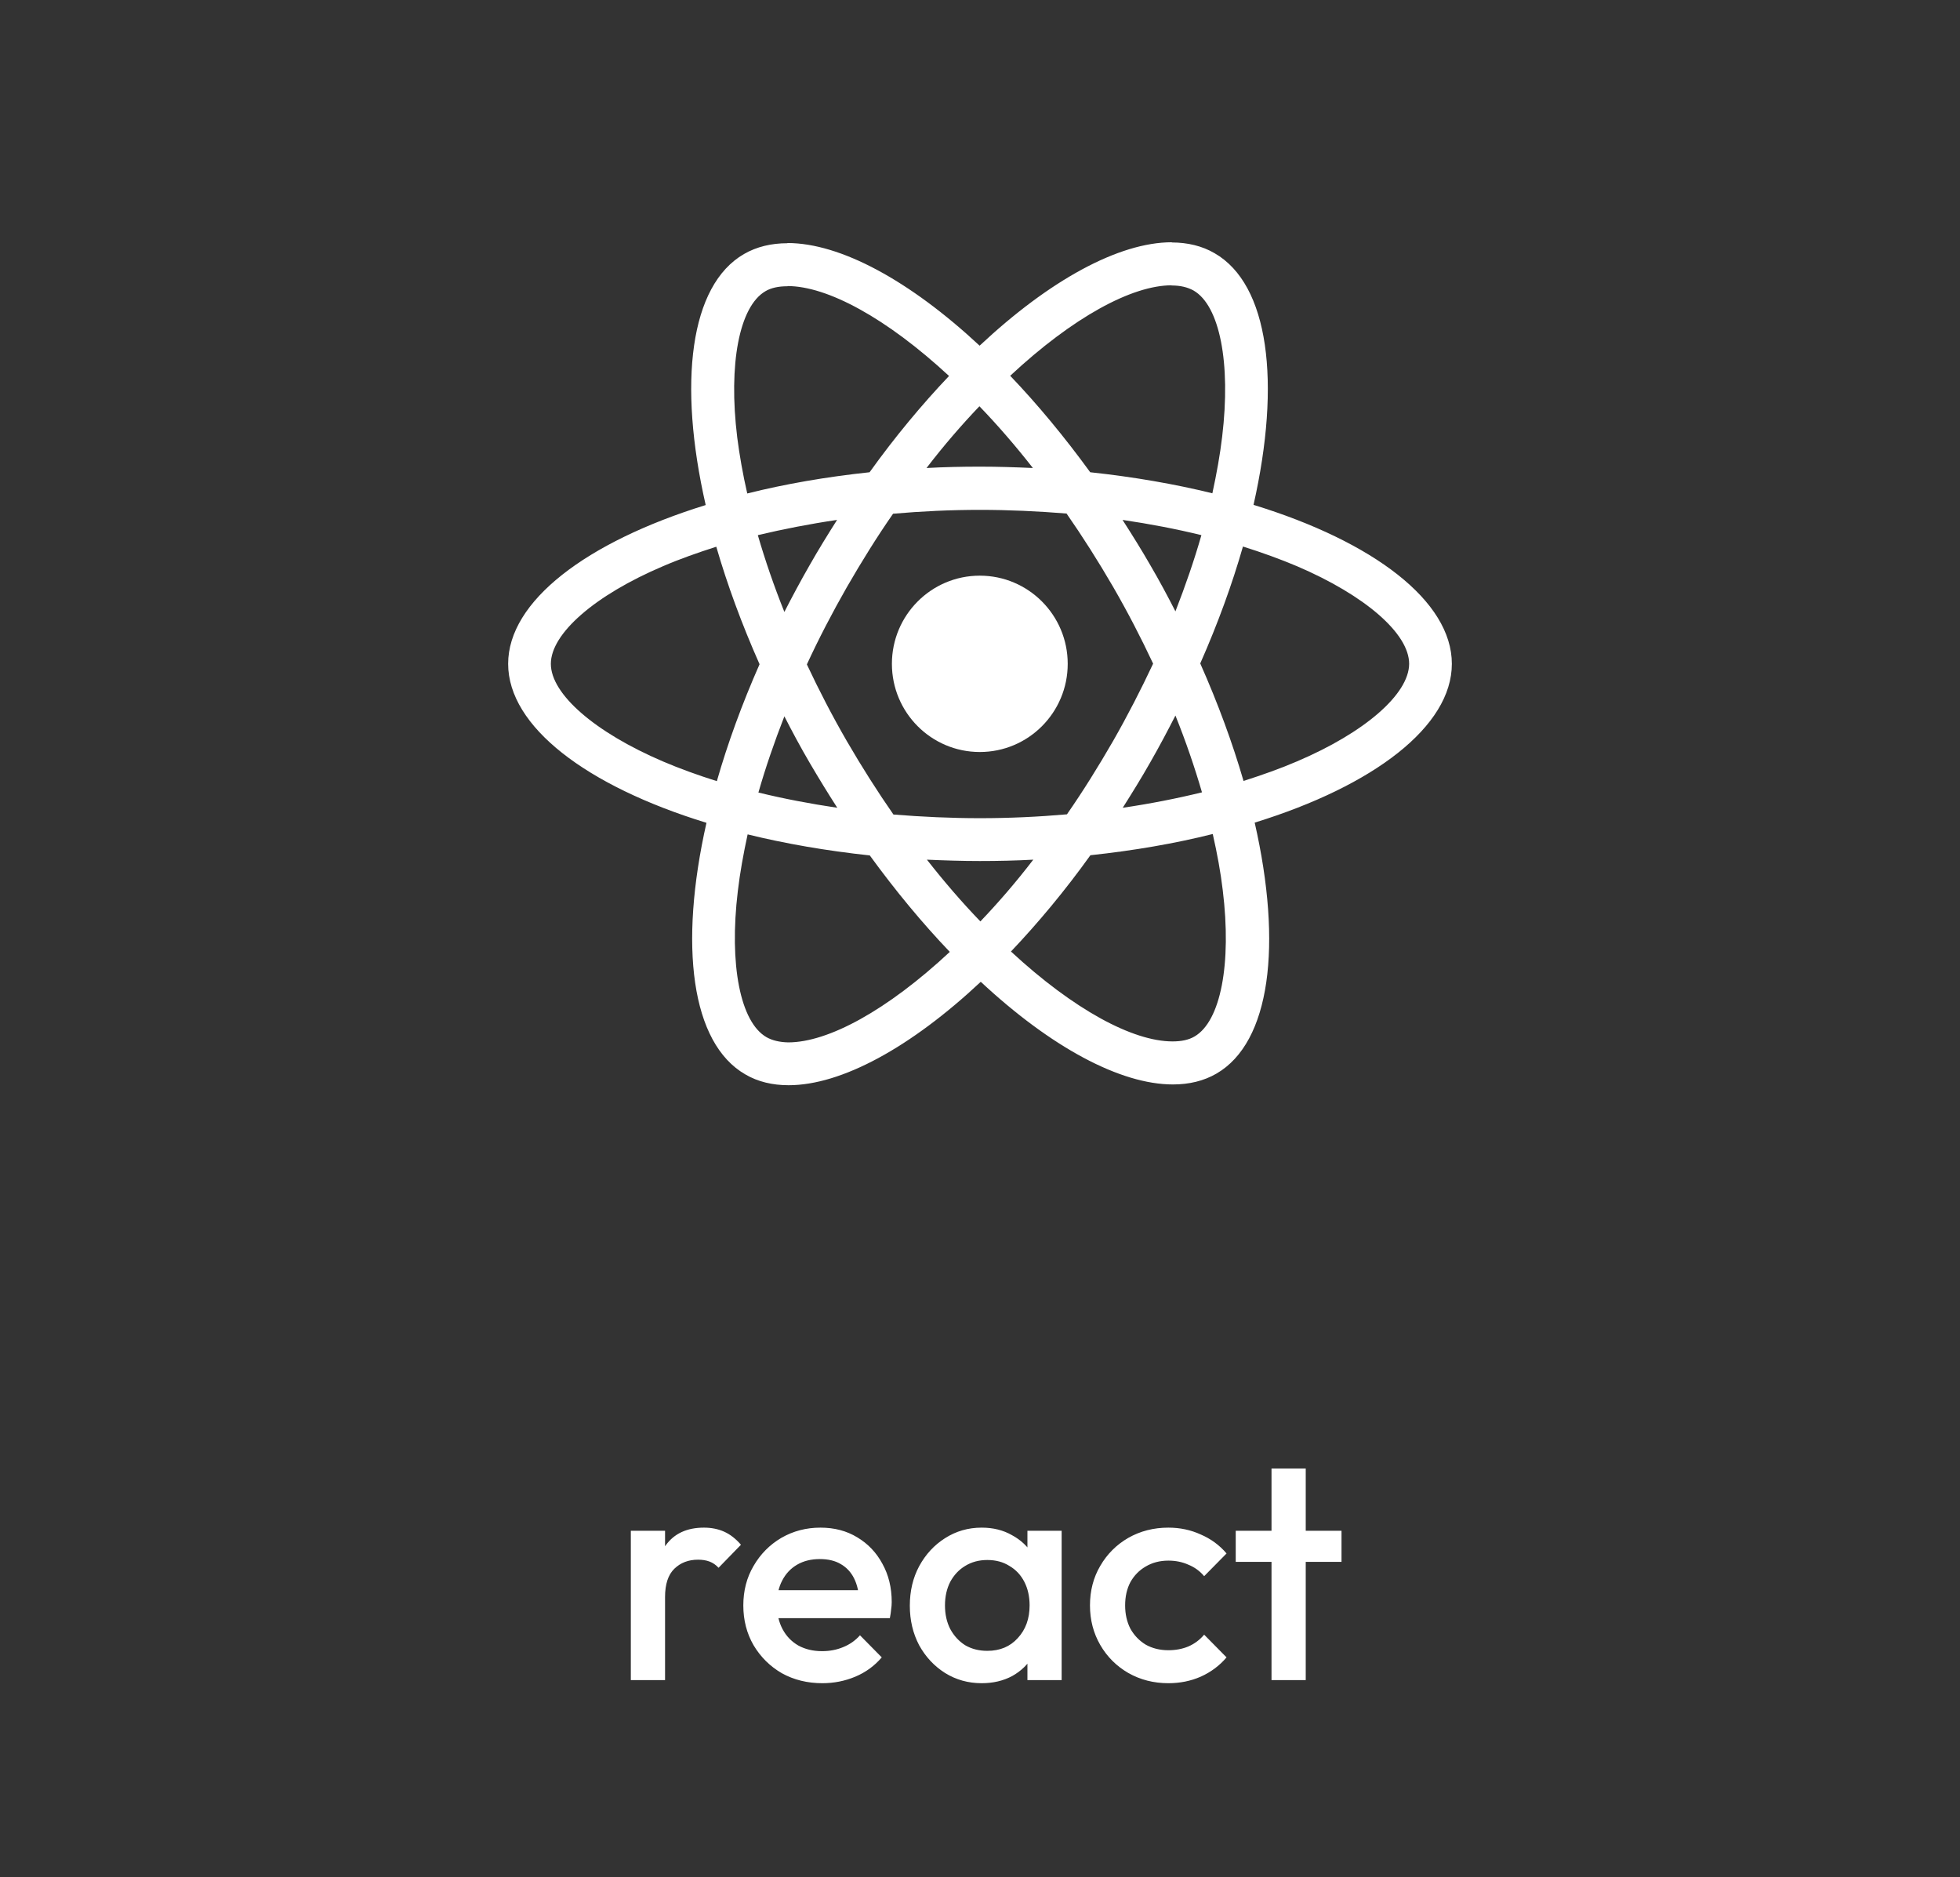
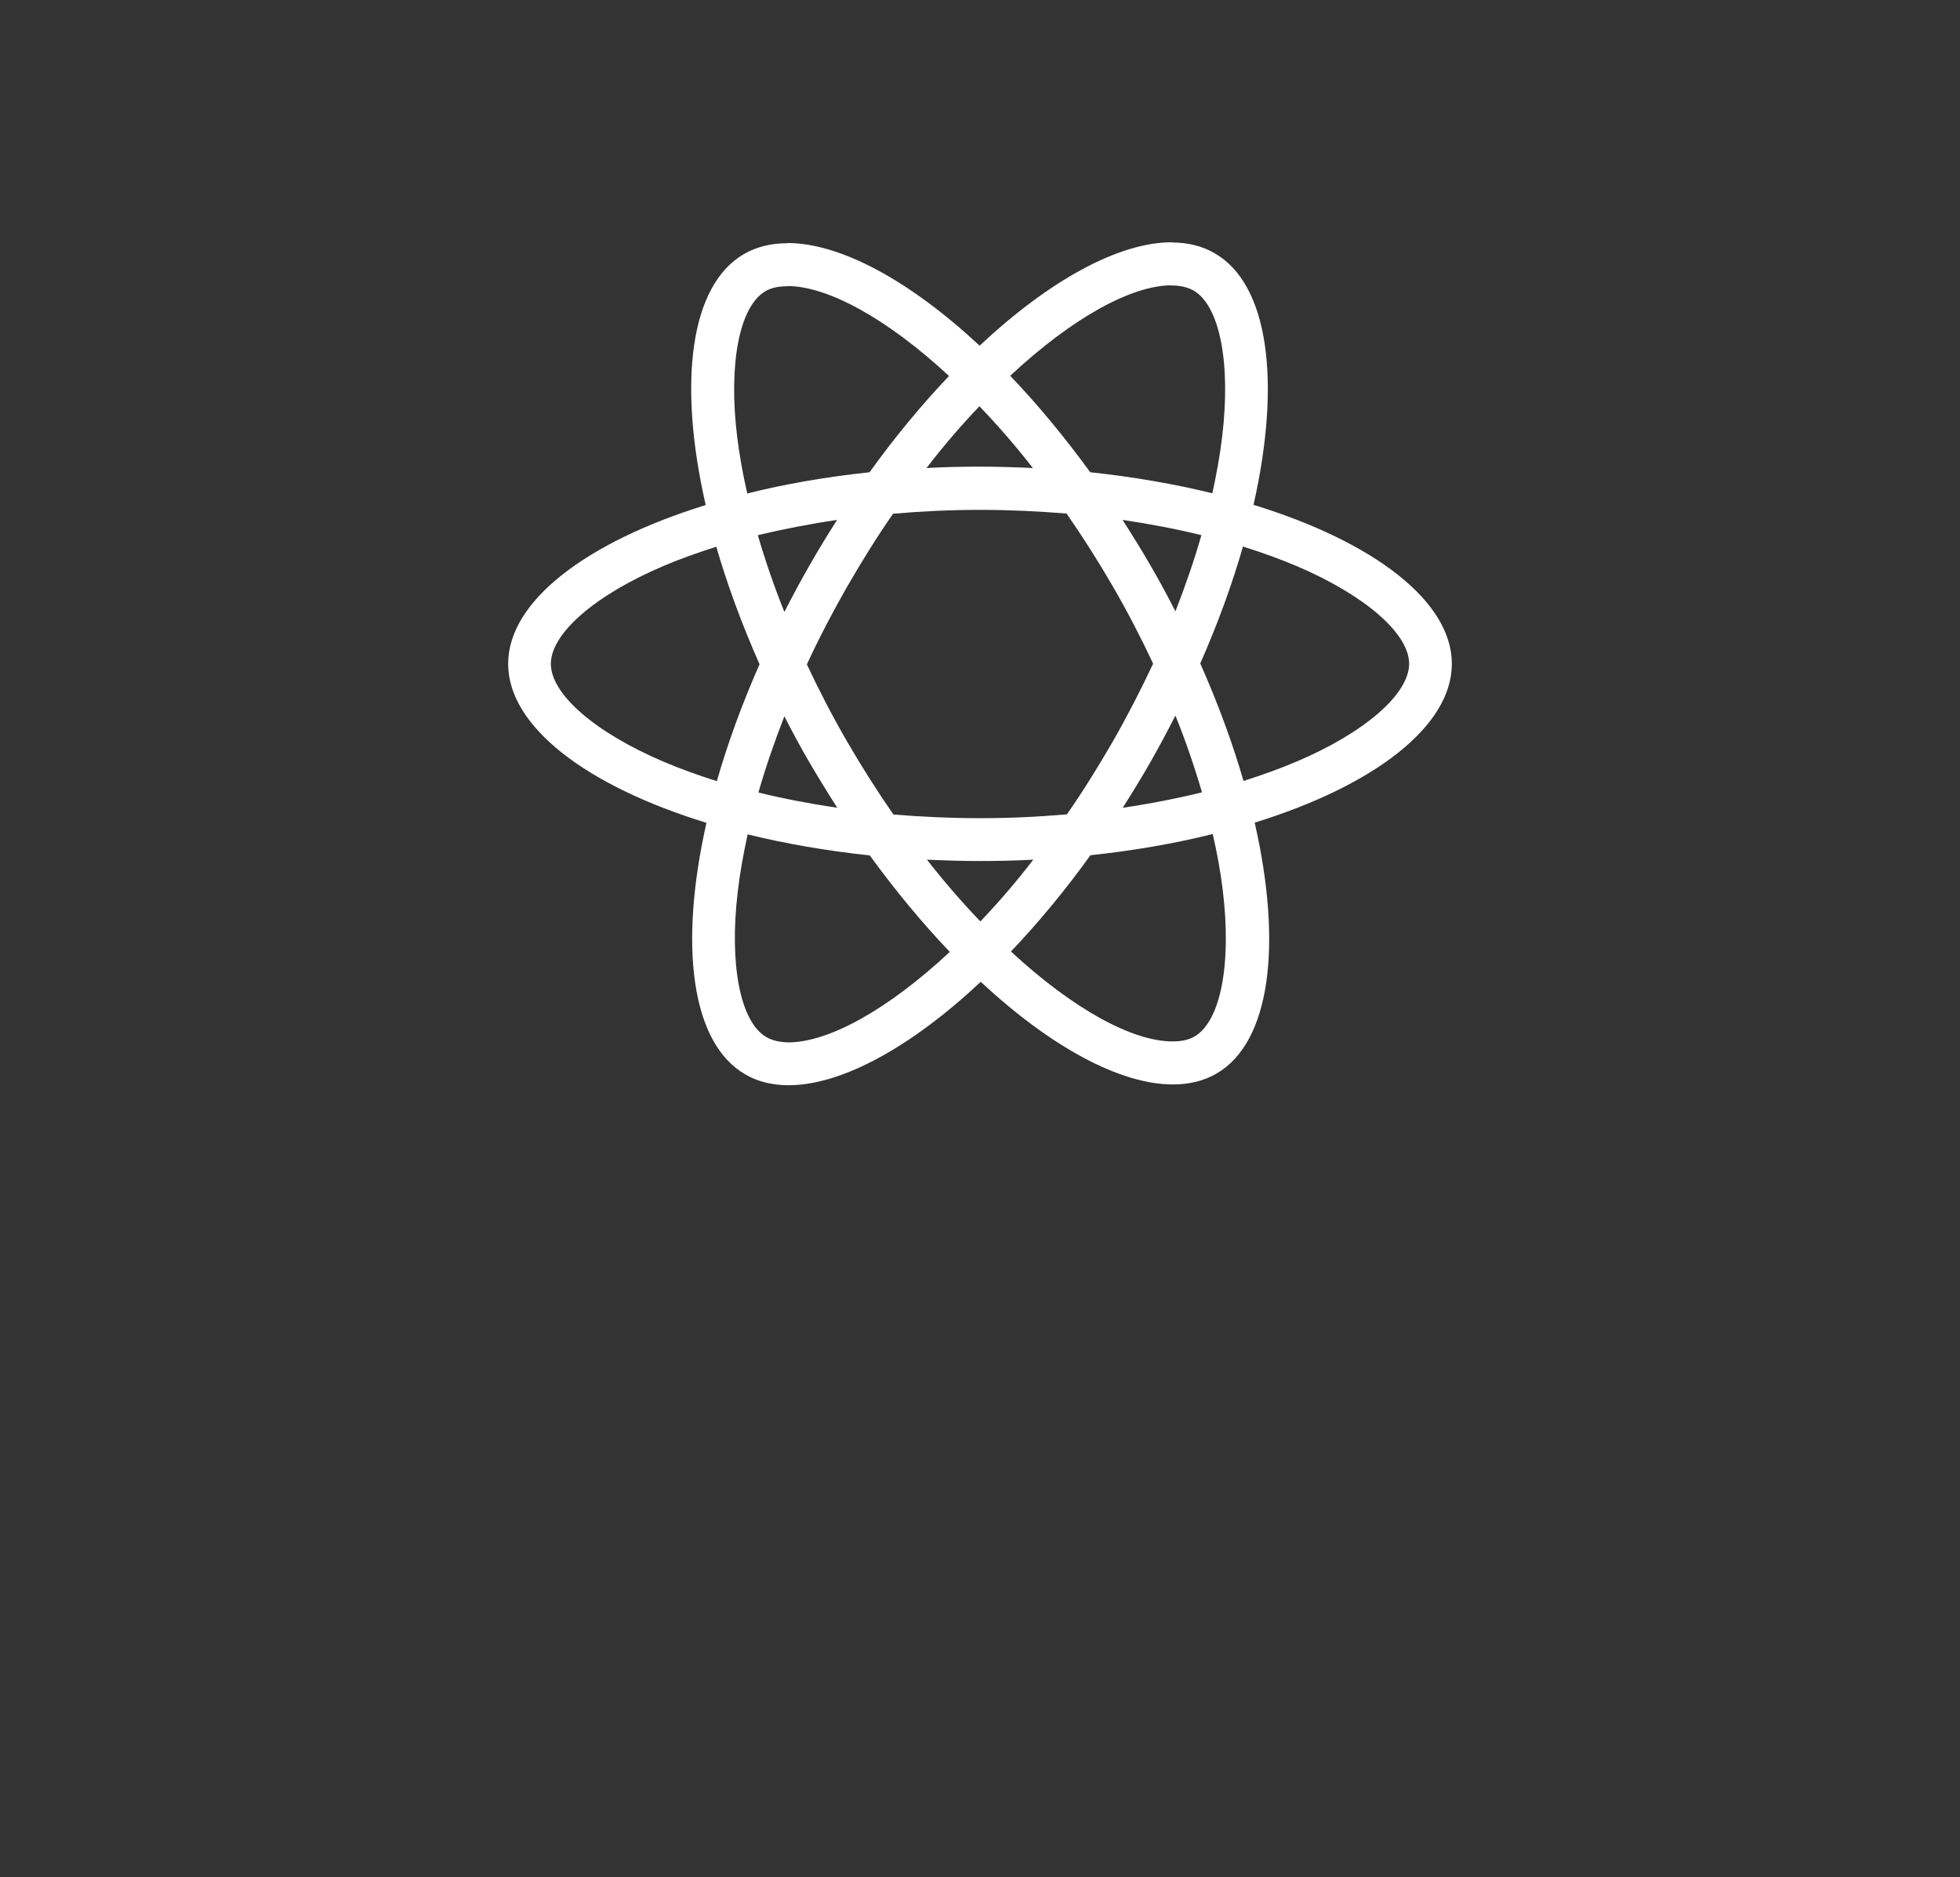
<svg xmlns="http://www.w3.org/2000/svg" width="189" height="181" viewBox="0 0 189 181" fill="none">
  <rect x="0" y="0" width="189" height="181" fill="#333333" stroke="none" />
  <path d="M140 64.009C140 57.963 132.451 52.233 120.876 48.68C123.547 36.848 122.36 27.434 117.129 24.42C115.924 23.713 114.514 23.379 112.975 23.379V27.527C113.828 27.527 114.514 27.695 115.089 28.011C117.612 29.462 118.706 34.987 117.853 42.094C117.649 43.843 117.315 45.685 116.907 47.564C113.271 46.671 109.302 45.982 105.128 45.536C102.624 42.094 100.028 38.969 97.412 36.234C103.459 30.597 109.135 27.509 112.993 27.509V23.36C107.892 23.36 101.215 27.006 94.463 33.332C87.711 27.044 81.034 23.434 75.933 23.434V27.583C79.772 27.583 85.467 30.653 91.514 36.252C88.917 38.987 86.32 42.094 83.853 45.536C79.661 45.982 75.692 46.671 72.056 47.582C71.629 45.722 71.314 43.917 71.091 42.187C70.22 35.08 71.296 29.555 73.8 28.085C74.356 27.75 75.079 27.602 75.933 27.602V23.453C74.375 23.453 72.965 23.788 71.741 24.495C66.528 27.509 65.36 36.904 68.049 48.698C56.512 52.27 49 57.982 49 64.009C49 70.056 56.549 75.786 68.124 79.339C65.453 91.171 66.64 100.584 71.871 103.598C73.076 104.305 74.486 104.64 76.044 104.64C81.145 104.64 87.823 100.994 94.574 94.668C101.326 100.957 108.003 104.566 113.104 104.566C114.662 104.566 116.072 104.231 117.296 103.524C122.509 100.51 123.677 91.115 120.988 79.32C132.488 75.767 140 70.037 140 64.009ZM115.85 51.601C115.163 54.001 114.31 56.475 113.345 58.949C112.585 57.461 111.787 55.972 110.916 54.484C110.062 52.996 109.153 51.545 108.245 50.131C110.879 50.522 113.42 51.005 115.85 51.601ZM107.354 71.414C105.907 73.925 104.424 76.306 102.884 78.52C100.12 78.762 97.319 78.892 94.5 78.892C91.699 78.892 88.898 78.762 86.153 78.539C84.614 76.325 83.111 73.962 81.664 71.469C80.255 69.032 78.975 66.558 77.806 64.065C78.956 61.572 80.255 59.079 81.646 56.642C83.093 54.131 84.576 51.749 86.116 49.536C88.88 49.294 91.681 49.163 94.5 49.163C97.301 49.163 100.102 49.294 102.847 49.517C104.386 51.731 105.889 54.093 107.336 56.586C108.745 59.023 110.025 61.498 111.194 63.991C110.025 66.484 108.745 68.977 107.354 71.414ZM113.345 68.995C114.347 71.488 115.2 73.981 115.905 76.4C113.475 76.995 110.916 77.497 108.263 77.888C109.172 76.455 110.081 74.986 110.934 73.479C111.787 71.99 112.585 70.484 113.345 68.995ZM94.537 88.846C92.812 87.059 91.087 85.069 89.381 82.892C91.05 82.967 92.756 83.022 94.481 83.022C96.225 83.022 97.95 82.985 99.638 82.892C97.969 85.069 96.244 87.059 94.537 88.846ZM80.737 77.888C78.103 77.497 75.562 77.013 73.132 76.418C73.818 74.018 74.671 71.544 75.636 69.07C76.397 70.558 77.194 72.046 78.066 73.534C78.938 75.023 79.828 76.474 80.737 77.888ZM94.444 39.173C96.169 40.959 97.894 42.95 99.601 45.127C97.931 45.052 96.225 44.996 94.5 44.996C92.756 44.996 91.031 45.033 89.344 45.127C91.013 42.95 92.738 40.959 94.444 39.173ZM80.718 50.131C79.809 51.563 78.9 53.033 78.047 54.54C77.194 56.028 76.397 57.517 75.636 59.005C74.634 56.512 73.781 54.019 73.076 51.601C75.506 51.024 78.066 50.522 80.718 50.131ZM63.932 73.423C57.365 70.614 53.118 66.93 53.118 64.009C53.118 61.089 57.365 57.386 63.932 54.596C65.527 53.907 67.27 53.294 69.07 52.717C70.127 56.363 71.518 60.158 73.243 64.047C71.537 67.916 70.164 71.693 69.125 75.32C67.289 74.744 65.546 74.111 63.932 73.423ZM73.911 100.008C71.388 98.557 70.294 93.031 71.147 85.925C71.351 84.176 71.685 82.334 72.093 80.455C75.729 81.348 79.698 82.037 83.872 82.483C86.376 85.925 88.972 89.05 91.588 91.785C85.541 97.422 79.865 100.51 76.007 100.51C75.172 100.491 74.467 100.324 73.911 100.008ZM117.908 85.832C118.78 92.938 117.704 98.464 115.2 99.933C114.644 100.268 113.921 100.417 113.067 100.417C109.228 100.417 103.533 97.347 97.486 91.748C100.083 89.013 102.68 85.906 105.147 82.464C109.339 82.018 113.308 81.329 116.944 80.418C117.371 82.297 117.704 84.102 117.908 85.832ZM125.05 73.423C123.455 74.111 121.711 74.725 119.912 75.302C118.854 71.656 117.463 67.86 115.738 63.972C117.445 60.103 118.817 56.326 119.856 52.698C121.692 53.275 123.436 53.907 125.068 54.596C131.635 57.405 135.882 61.089 135.882 64.009C135.864 66.93 131.616 70.632 125.05 73.423Z" fill="white" />
-   <path d="M94.481 72.511C99.163 72.511 102.958 68.705 102.958 64.009C102.958 59.314 99.163 55.507 94.481 55.507C89.8 55.507 86.005 59.314 86.005 64.009C86.005 68.705 89.8 72.511 94.481 72.511Z" fill="white" />
-   <path d="M60.83 162V147.6H64.13V162H60.83ZM64.13 153.99L62.99 153.42C62.99 151.6 63.39 150.13 64.19 149.01C65.01 147.87 66.24 147.3 67.88 147.3C68.6 147.3 69.25 147.43 69.83 147.69C70.41 147.95 70.95 148.37 71.45 148.95L69.29 151.17C69.03 150.89 68.74 150.69 68.42 150.57C68.1 150.45 67.73 150.39 67.31 150.39C66.39 150.39 65.63 150.68 65.03 151.26C64.43 151.84 64.13 152.75 64.13 153.99ZM79.297 162.3C77.857 162.3 76.557 161.98 75.397 161.34C74.257 160.68 73.347 159.78 72.667 158.64C72.007 157.5 71.677 156.22 71.677 154.8C71.677 153.38 72.007 152.11 72.667 150.99C73.327 149.85 74.217 148.95 75.337 148.29C76.477 147.63 77.737 147.3 79.117 147.3C80.457 147.3 81.637 147.61 82.657 148.23C83.697 148.85 84.507 149.7 85.087 150.78C85.687 151.86 85.987 153.09 85.987 154.47C85.987 154.71 85.967 154.96 85.927 155.22C85.907 155.46 85.867 155.73 85.807 156.03H73.987V153.33H84.097L82.867 154.41C82.827 153.53 82.657 152.79 82.357 152.19C82.057 151.59 81.627 151.13 81.067 150.81C80.527 150.49 79.857 150.33 79.057 150.33C78.217 150.33 77.487 150.51 76.867 150.87C76.247 151.23 75.767 151.74 75.427 152.4C75.087 153.04 74.917 153.81 74.917 154.71C74.917 155.61 75.097 156.4 75.457 157.08C75.817 157.76 76.327 158.29 76.987 158.67C77.647 159.03 78.407 159.21 79.267 159.21C80.007 159.21 80.687 159.08 81.307 158.82C81.947 158.56 82.487 158.18 82.927 157.68L85.027 159.81C84.327 160.63 83.477 161.25 82.477 161.67C81.477 162.09 80.417 162.3 79.297 162.3ZM94.663 162.3C93.363 162.3 92.183 161.97 91.123 161.31C90.083 160.65 89.253 159.76 88.633 158.64C88.033 157.5 87.733 156.23 87.733 154.83C87.733 153.41 88.033 152.14 88.633 151.02C89.253 149.88 90.083 148.98 91.123 148.32C92.183 147.64 93.363 147.3 94.663 147.3C95.763 147.3 96.733 147.54 97.573 148.02C98.433 148.48 99.113 149.12 99.613 149.94C100.113 150.76 100.363 151.69 100.363 152.73V156.87C100.363 157.91 100.113 158.84 99.613 159.66C99.133 160.48 98.463 161.13 97.603 161.61C96.743 162.07 95.763 162.3 94.663 162.3ZM95.203 159.18C96.423 159.18 97.403 158.77 98.143 157.95C98.903 157.13 99.283 156.08 99.283 154.8C99.283 153.94 99.113 153.18 98.773 152.52C98.433 151.86 97.953 151.35 97.333 150.99C96.733 150.61 96.023 150.42 95.203 150.42C94.403 150.42 93.693 150.61 93.073 150.99C92.473 151.35 91.993 151.86 91.633 152.52C91.293 153.18 91.123 153.94 91.123 154.8C91.123 155.66 91.293 156.42 91.633 157.08C91.993 157.74 92.473 158.26 93.073 158.64C93.693 159 94.403 159.18 95.203 159.18ZM99.073 162V158.13L99.643 154.62L99.073 151.14V147.6H102.373V162H99.073ZM112.665 162.3C111.245 162.3 109.955 161.97 108.795 161.31C107.655 160.65 106.755 159.75 106.095 158.61C105.435 157.47 105.105 156.2 105.105 154.8C105.105 153.38 105.435 152.11 106.095 150.99C106.755 149.85 107.655 148.95 108.795 148.29C109.955 147.63 111.245 147.3 112.665 147.3C113.785 147.3 114.825 147.52 115.785 147.96C116.765 148.38 117.595 148.99 118.275 149.79L116.115 151.98C115.695 151.48 115.185 151.11 114.585 150.87C114.005 150.61 113.365 150.48 112.665 150.48C111.845 150.48 111.115 150.67 110.475 151.05C109.855 151.41 109.365 151.91 109.005 152.55C108.665 153.19 108.495 153.94 108.495 154.8C108.495 155.64 108.665 156.39 109.005 157.05C109.365 157.69 109.855 158.2 110.475 158.58C111.115 158.94 111.845 159.12 112.665 159.12C113.365 159.12 114.005 159 114.585 158.76C115.185 158.5 115.695 158.12 116.115 157.62L118.275 159.81C117.595 160.61 116.765 161.23 115.785 161.67C114.825 162.09 113.785 162.3 112.665 162.3ZM122.61 162V141.6H125.91V162H122.61ZM119.16 150.6V147.6H129.36V150.6H119.16Z" fill="white" />
</svg>